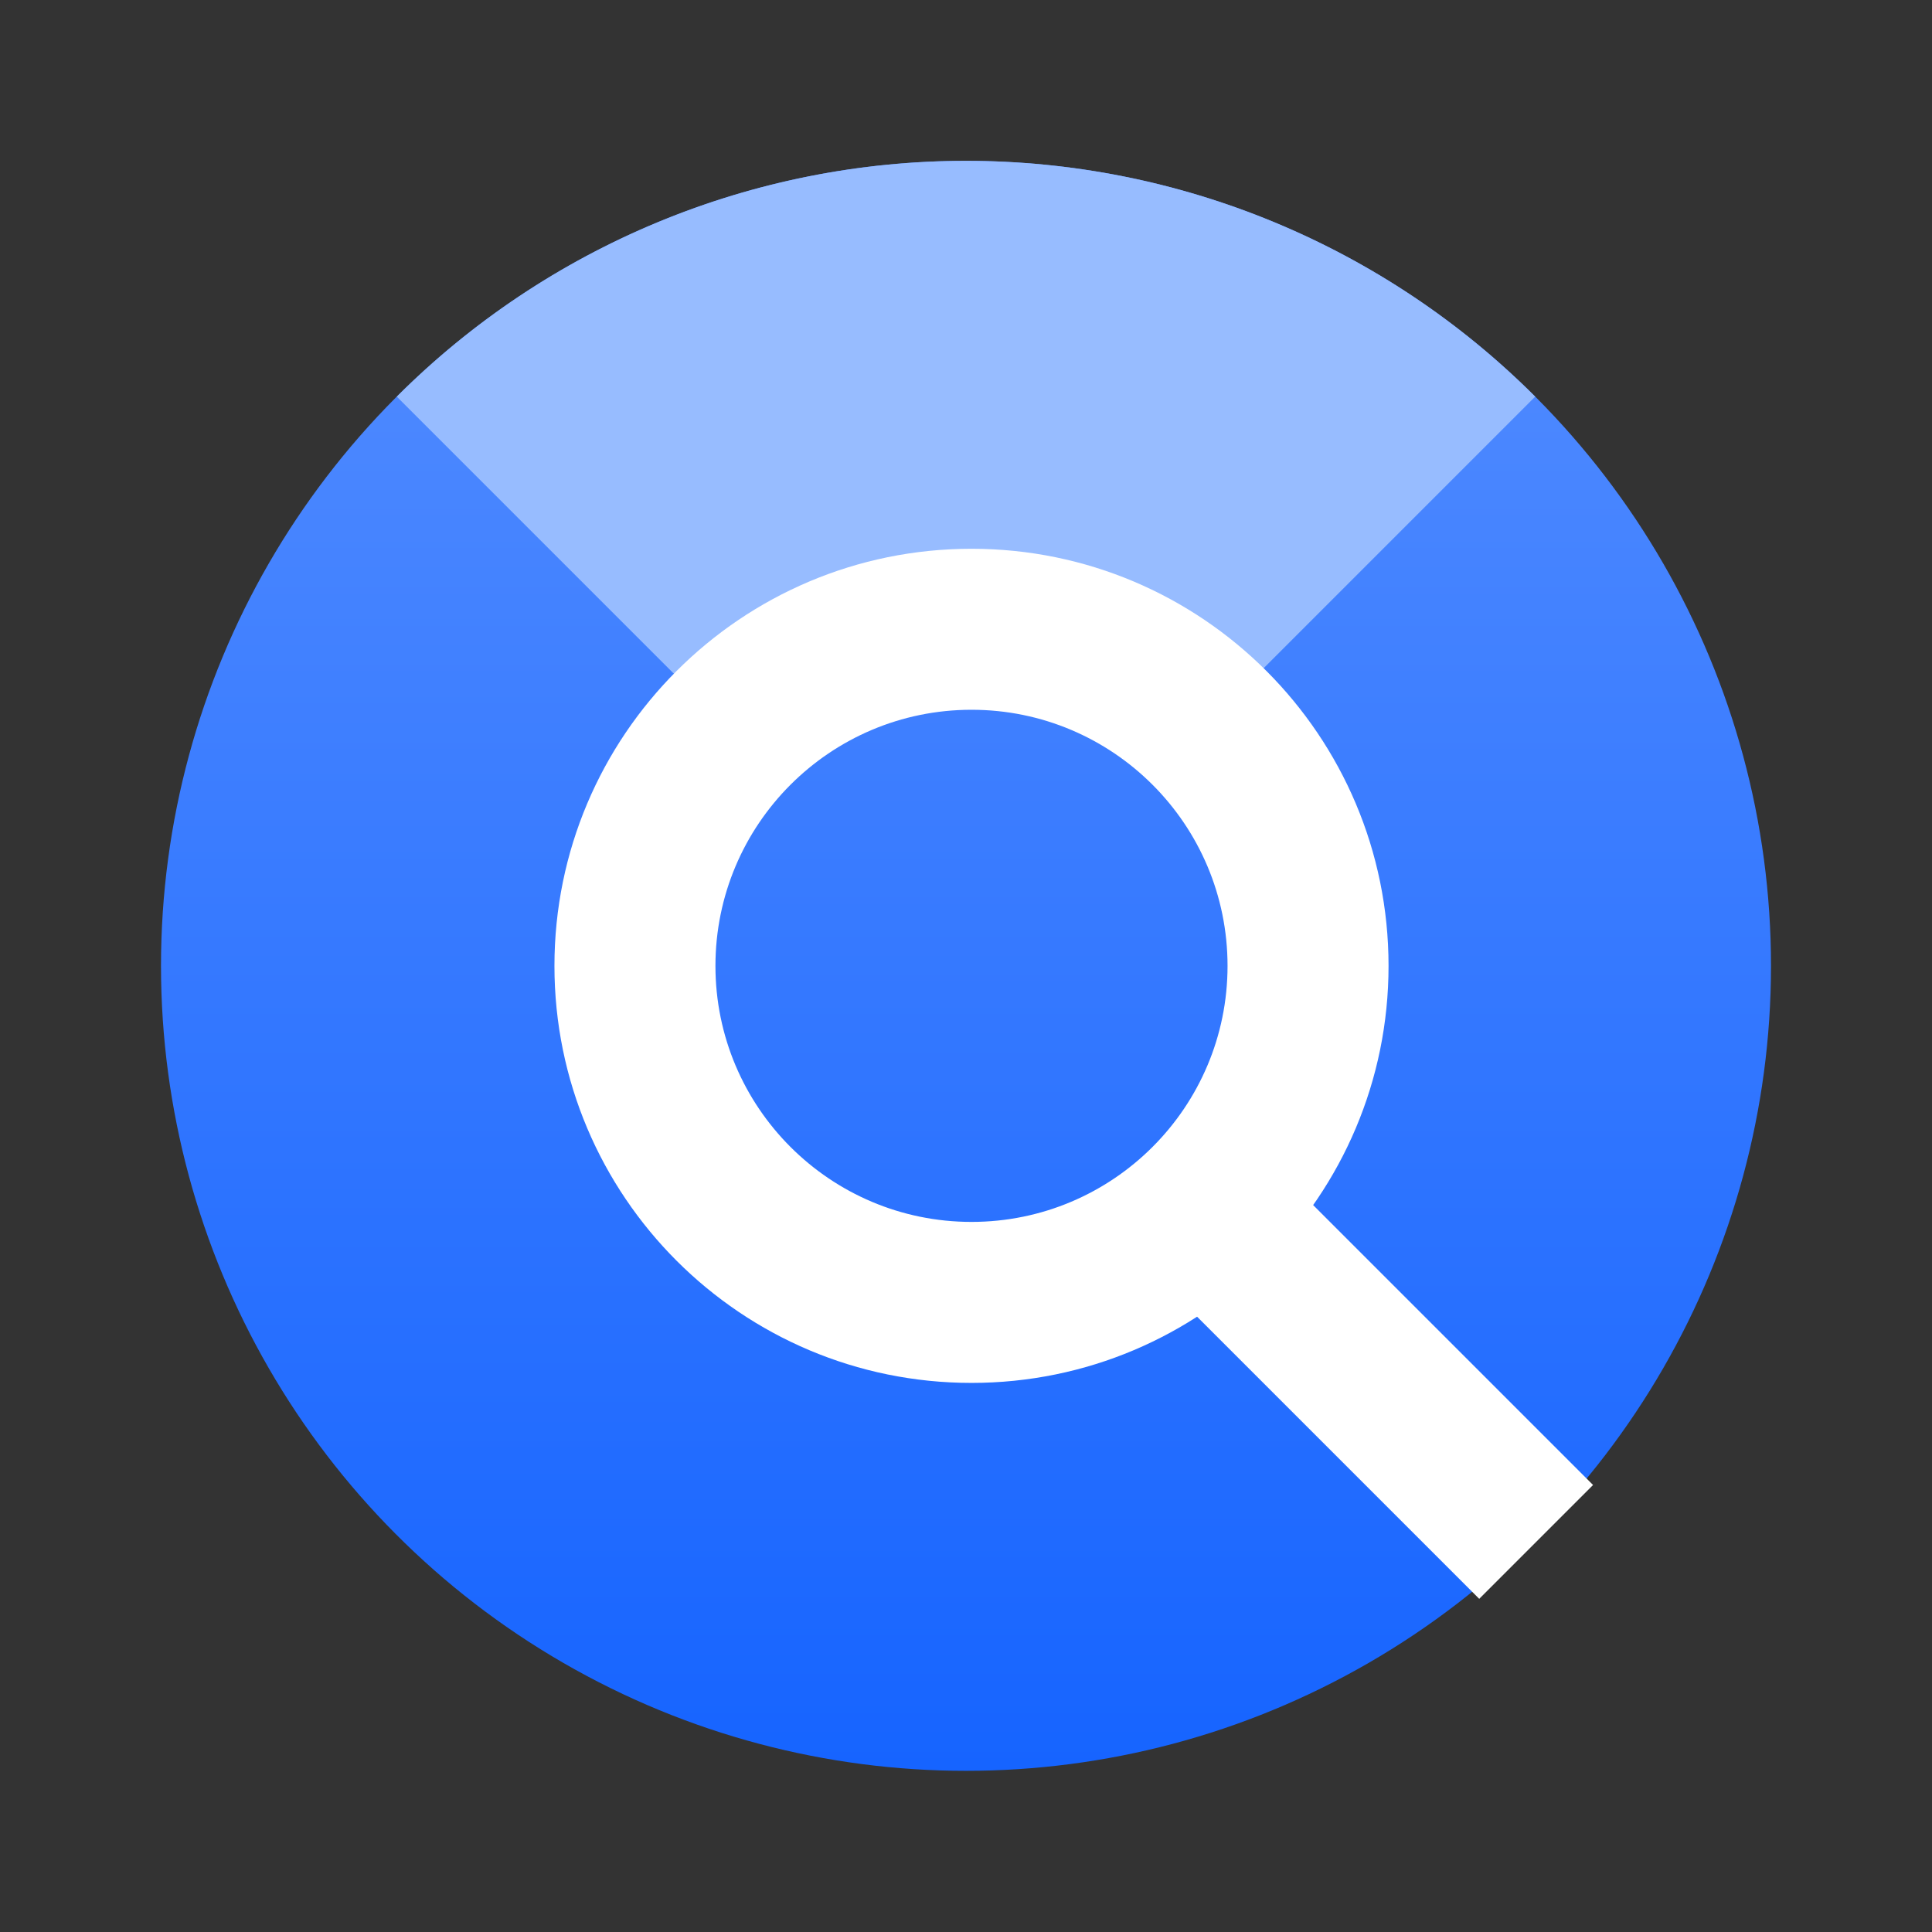
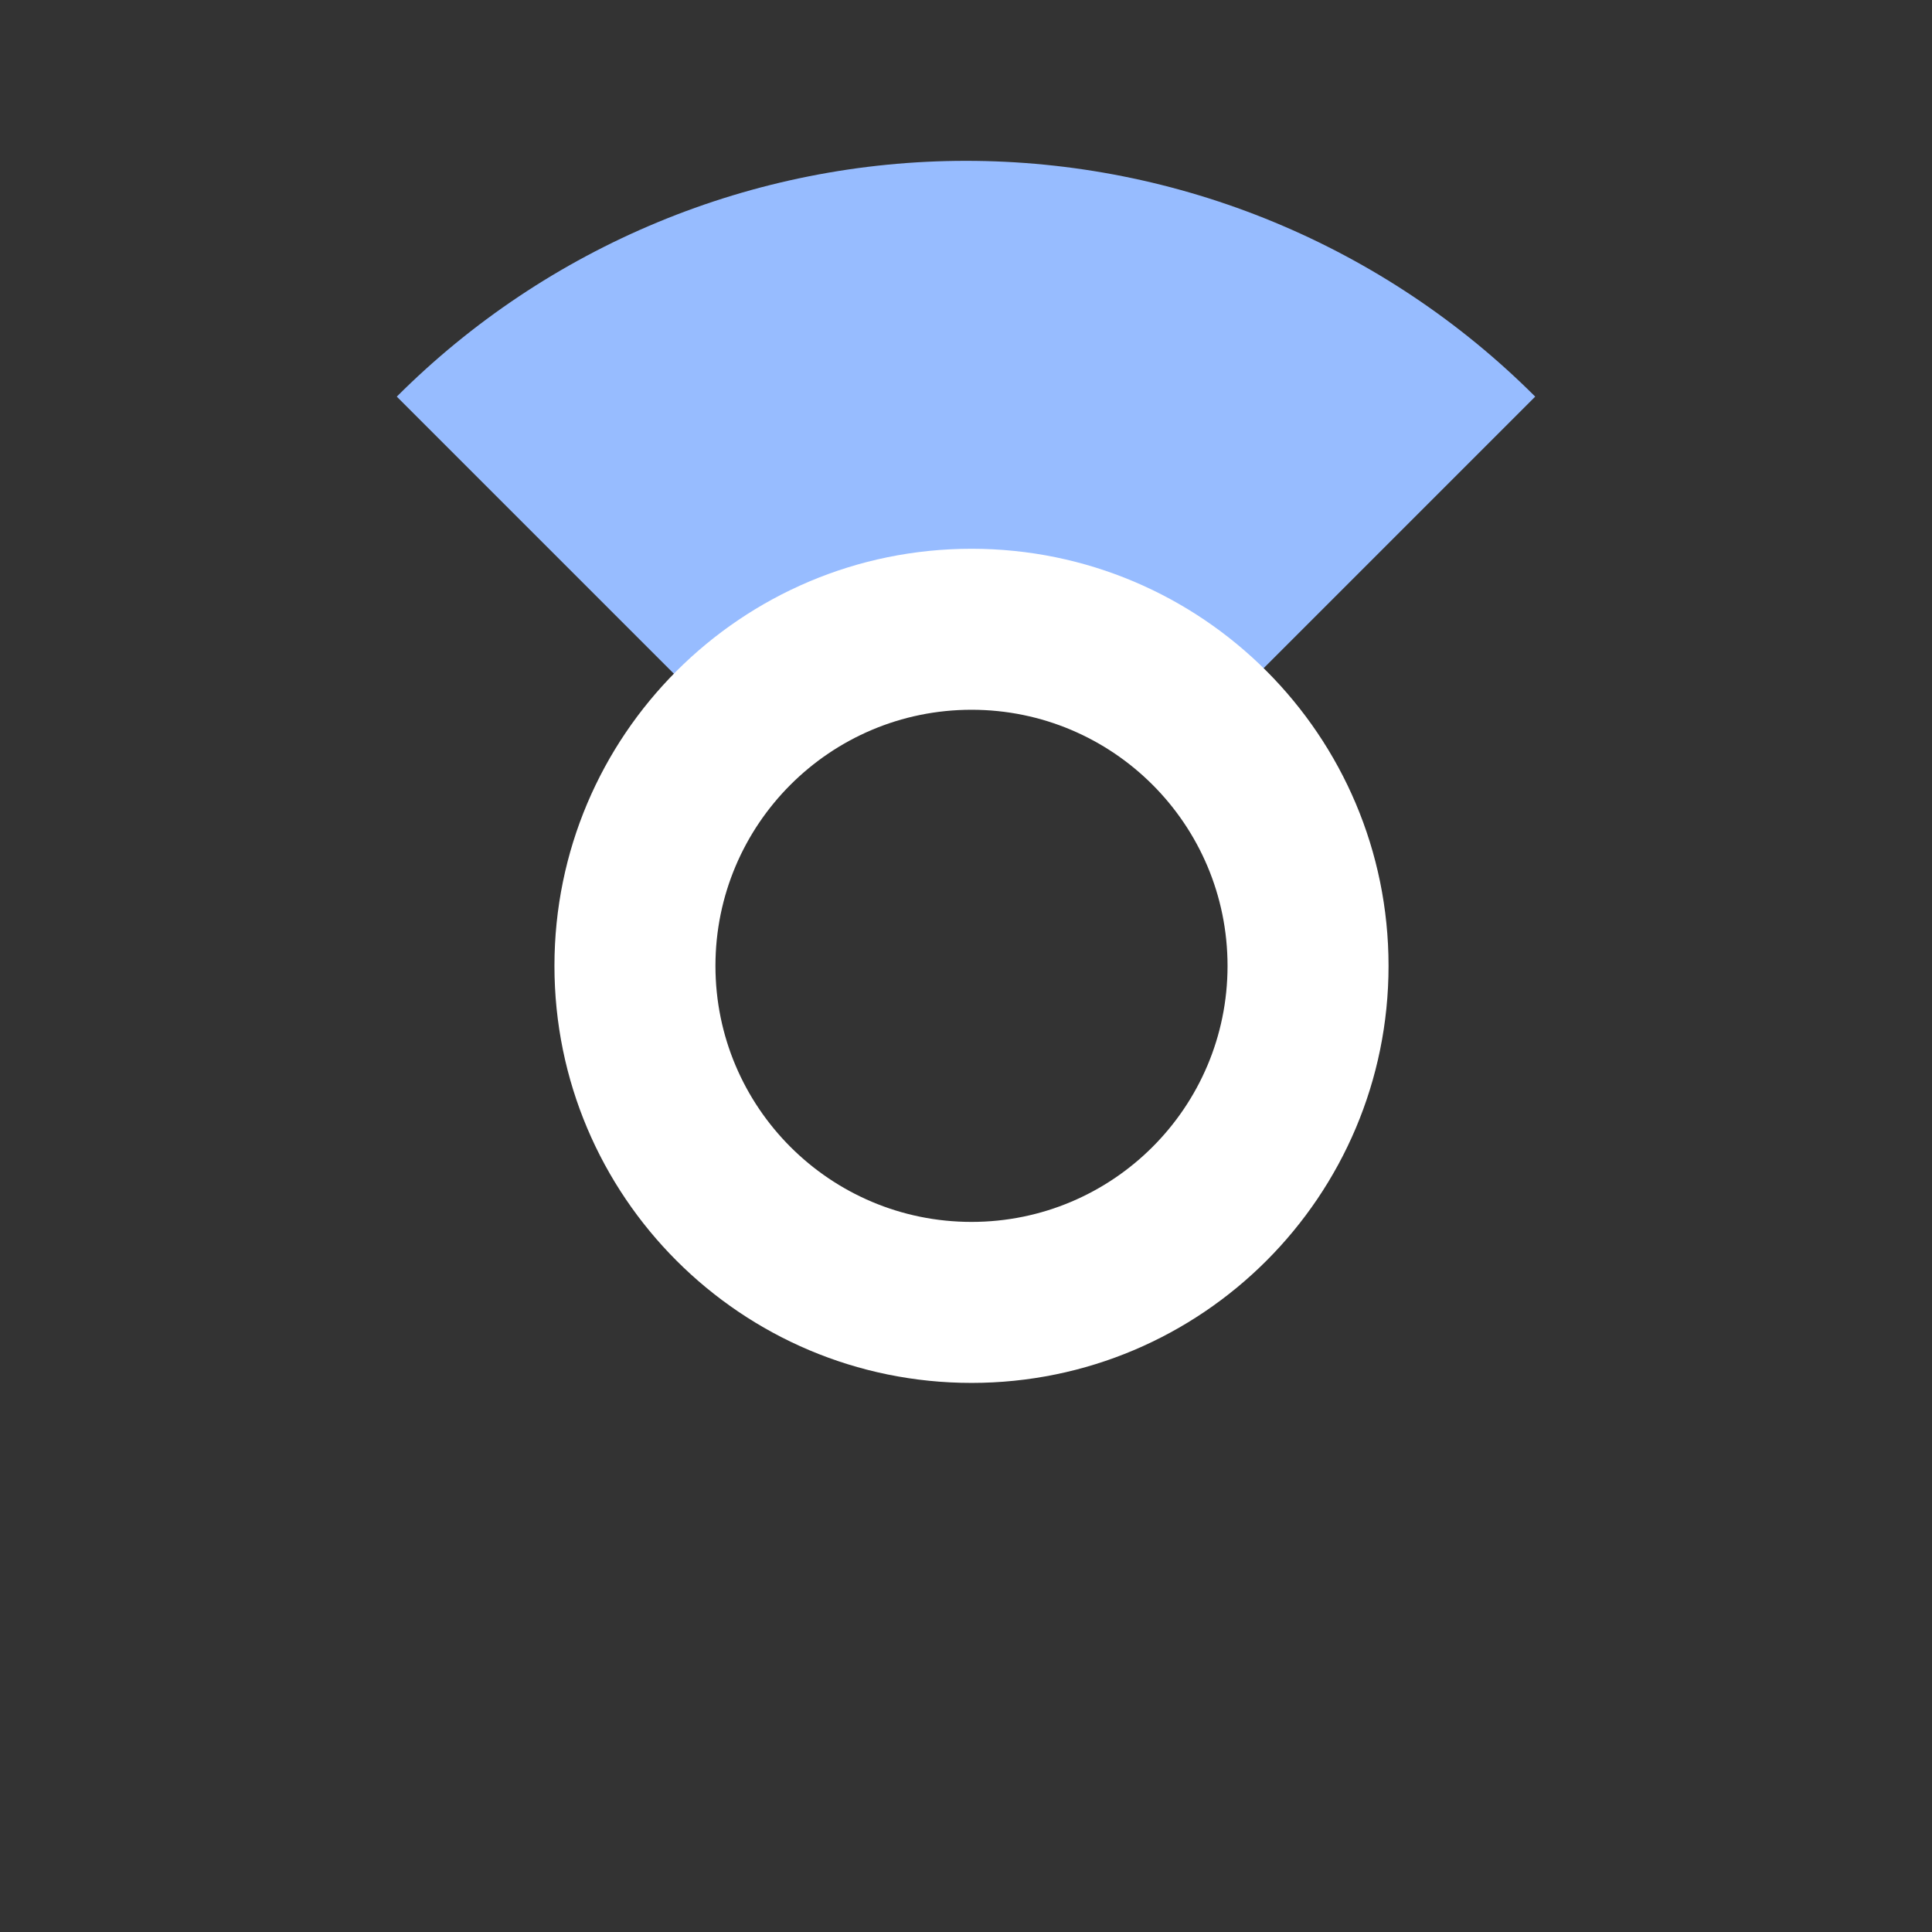
<svg xmlns="http://www.w3.org/2000/svg" width="48" height="48" viewBox="0 0 48 48" fill="none">
  <rect x="0" y="0" width="48" height="48" fill="#333333" stroke="none" />
-   <circle cx="24" cy="23.996" r="20" fill="url(#paint0_linear_8389_9806)" />
  <path d="M38.142 9.854C36.285 7.997 34.08 6.524 31.654 5.519C29.227 4.513 26.626 3.996 24 3.996C21.374 3.996 18.773 4.513 16.346 5.519C13.92 6.524 11.715 7.997 9.858 9.854L17.731 17.727C18.555 16.904 19.532 16.251 20.607 15.806C21.683 15.36 22.836 15.131 24 15.131C25.164 15.131 26.317 15.36 27.393 15.806C28.468 16.251 29.445 16.904 30.269 17.727L38.142 9.854Z" fill="#97BCFF" />
-   <rect x="31.357" y="28.672" width="11.628" height="4" transform="rotate(45 31.357 28.672)" fill="white" />
  <path d="M24.137 13.634C29.86 13.634 34.498 18.274 34.498 23.997C34.498 29.719 29.86 34.358 24.137 34.358C18.415 34.358 13.775 29.719 13.775 23.997C13.775 18.274 18.415 13.634 24.137 13.634ZM24.137 17.634C20.624 17.634 17.775 20.483 17.775 23.997C17.775 27.51 20.624 30.358 24.137 30.358C27.65 30.358 30.498 27.51 30.498 23.997C30.498 20.483 27.651 17.634 24.137 17.634Z" fill="white" />
  <defs>
    <linearGradient id="paint0_linear_8389_9806" x1="24" y1="5.425" x2="24" y2="43.996" gradientUnits="userSpaceOnUse">
      <stop stop-color="#528CFF" />
      <stop offset="1" stop-color="#1664FF" />
    </linearGradient>
  </defs>
</svg>